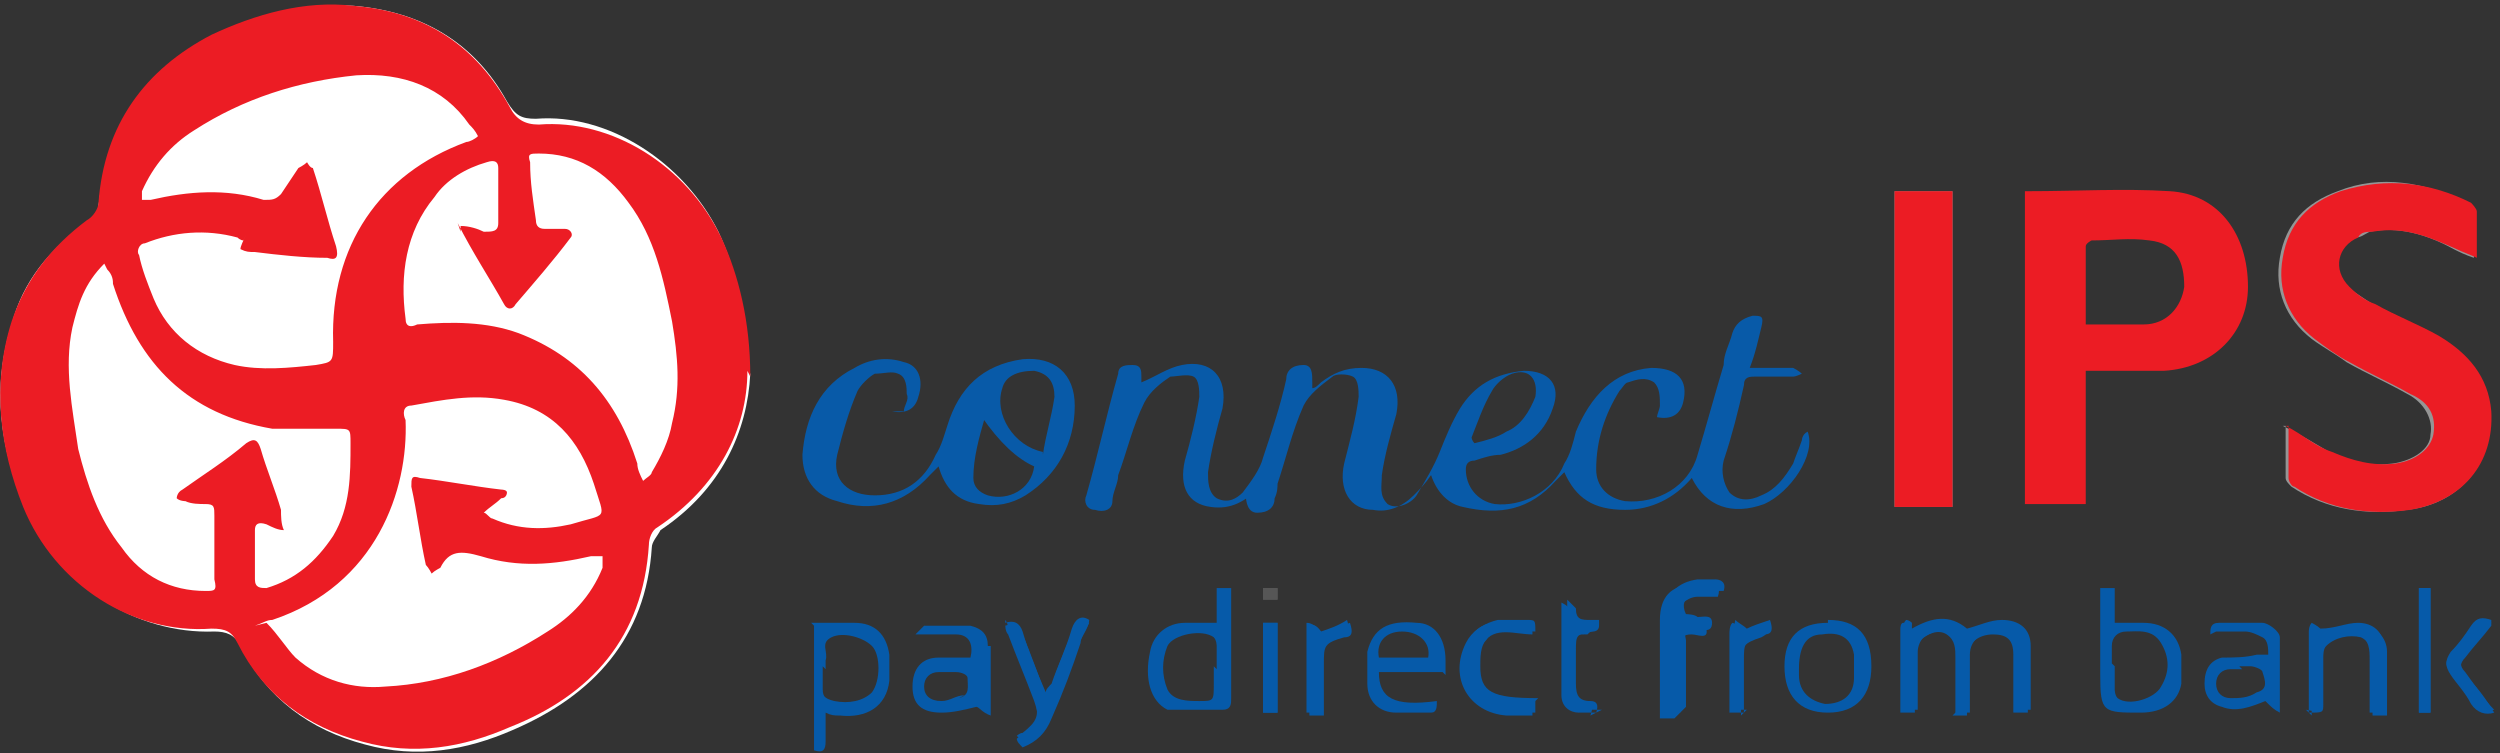
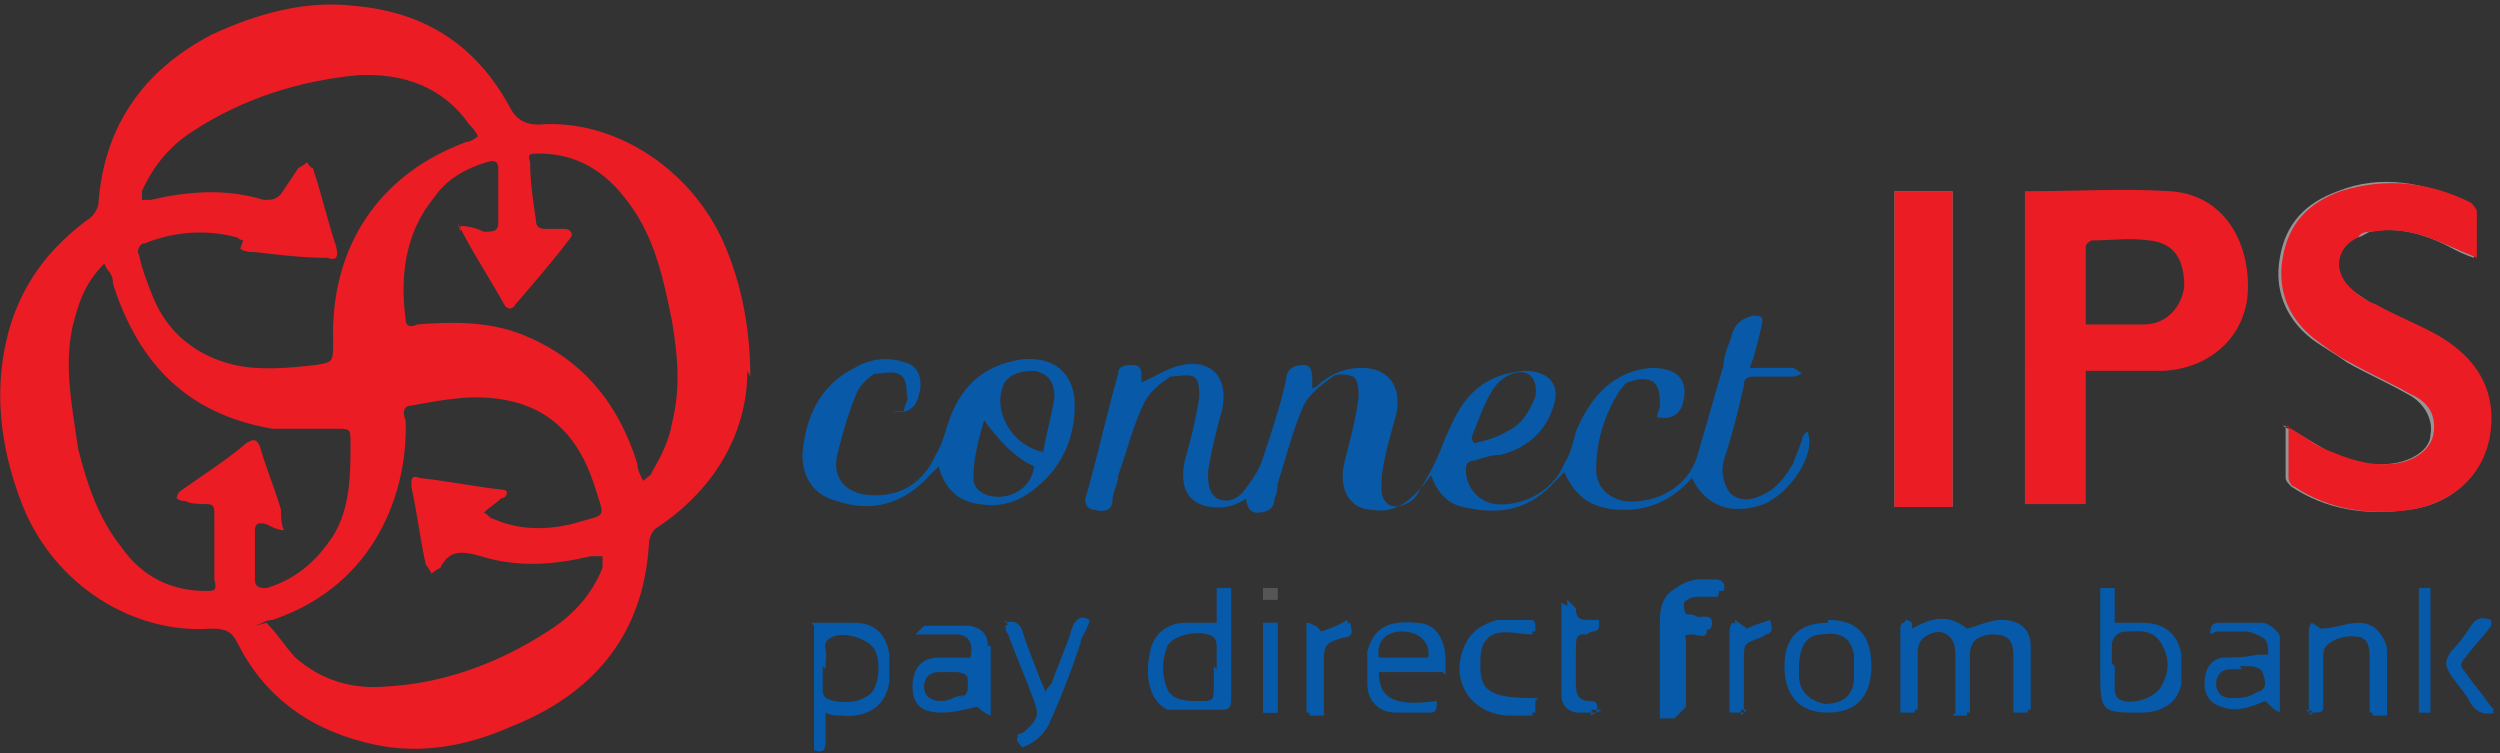
<svg xmlns="http://www.w3.org/2000/svg" id="Layer_1" data-name="Layer 1" version="1.1" viewBox="0 0 86.3 26">
  <rect x="0" y="0" width="86.3" height="26" fill="#333333" stroke="none" />
  <defs>
    <style>
      .cls-1 {
        fill: #085aa8;
      }

      .cls-1, .cls-2, .cls-3, .cls-4, .cls-5, .cls-6 {
        stroke-width: 0px;
      }

      .cls-2 {
        fill: #565656;
      }

      .cls-3 {
        fill: #ec1c24;
      }

      .cls-4 {
        fill: #065aa9;
      }

      .cls-5 {
        fill: #fff;
      }

      .cls-6 {
        fill: #959595;
      }
    </style>
  </defs>
-   <path class="cls-5" d="M25.8,12.8c0-1.9-.4-3.5-1-4.8-1.2-2.4-3.8-4.1-6.3-3.9-.5,0-.7-.1-1-.6C16.4,1.5,14.6.4,12.2.2c-1.7-.1-3.4.3-4.9,1.1-2.3,1.2-3.6,3.2-3.9,5.8,0,.2-.2.4-.4.6-1.3.9-2.2,2-2.6,3.5-.7,2.2-.4,4.3.5,6.4,1.1,2.6,3.8,4.3,6.5,4.2.4,0,.7.1.9.5.9,1.8,2.4,2.9,4.3,3.4,1.8.5,3.5.2,5.1-.5,2.8-1.2,4.6-3.2,4.8-6.3,0-.2.2-.4.3-.6,2.1-1.4,3-3.4,3.1-5.4Z" />
  <path class="cls-6" d="M78.9,14.7c0,.6,0,1.2,0,1.8,0,.1.1.2.2.3,1.2.8,2.6,1,4,.8,1.8-.2,3-1.6,2.8-3.4,0-1.2-.8-2-1.8-2.6-.7-.4-1.4-.7-2.2-1.1-.3-.2-.6-.4-.9-.6-.6-.6-.4-1.3.3-1.7.2,0,.3-.1.5-.2,1-.2,2,.1,2.9.6.2.1.4.2.7.3,0-.6,0-1.1,0-1.6,0,0,0-.2-.2-.3-1.5-.7-3-1-4.5-.4-1.1.4-1.8,1.1-2,2.3-.2,1.1.2,2.1,1.1,2.8.4.3.8.5,1.2.8.7.4,1.4.7,2.1,1.1.6.3.9.9.8,1.4,0,.5-.6.9-1.3,1-.8.1-1.5,0-2.2-.4-.5-.3-1-.6-1.6-.9Z" />
  <path class="cls-6" d="M67.4,17.5V6.6h-2v10.9h2Z" />
  <path class="cls-4" d="M67.5,24.6h.5c0-.7,0-1.3,0-2,0-.5.4-.8.9-.8.4,0,.6.2.7.7,0,.3,0,.7,0,1,0,.3,0,.7,0,1h.5c0-.8,0-1.5,0-2.2,0-.6-.4-.9-1-.9-.4,0-.8.2-1.2.3-.6-.5-1.2-.4-1.9,0,0,0,0-.2,0-.2,0,0-.1-.1-.2-.1,0,0-.1.1-.1.2,0,1,0,1.9,0,2.9h.5c0-.7,0-1.4,0-2,0-.2.1-.4.2-.5.3-.2.6-.3.9-.2.3.2.3.5.3.8,0,.6,0,1.2,0,1.9Z" />
  <path class="cls-4" d="M34.7,21.5c0,.1,0,.3.1.4.3.8.6,1.5.9,2.3.2.6.2.8-.4,1.2,0,0-.1,0-.2.1,0,.1.1.2.2.3.5-.2.8-.5,1-1,.4-.9.7-1.7,1-2.6,0-.2.2-.5.3-.7-.4-.1-.5,0-.6.3-.2.6-.5,1.2-.7,1.9,0,0,0,.1-.2.3-.3-.8-.5-1.4-.8-2.1-.1-.4-.3-.4-.6-.3Z" />
  <path class="cls-4" d="M79.7,24.6c.5,0,.5,0,.5-.3,0-.5,0-1.1,0-1.6,0-.1,0-.3.1-.4.3-.3.8-.4,1.2-.3.4.2.4.5.4.9,0,.6,0,1.2,0,1.8h.5c0-.8,0-1.5,0-2.2,0-.5-.4-.9-.9-.9-.4,0-.9.2-1.3.2,0,0,0,0,0,0,0,0-.2-.1-.3-.2,0,0-.1.2-.1.3,0,.3,0,.5,0,.8,0,.7,0,1.4,0,2Z" />
  <path class="cls-4" d="M58,24.6c0-.8,0-1.6,0-2.3,0-.3.1-.4.4-.4.2,0,.6.2.5-.2,0-.3-.3-.1-.5-.2-.1,0-.4,0-.4-.1,0-.2,0-.4,0-.5.2-.2.4-.3.6-.3.2,0,.5,0,.7,0,.1-.3,0-.4-.3-.4-.2,0-.4,0-.6,0-.7,0-1.1.4-1.1,1.2,0,.4,0,.7,0,1.1,0,.8,0,1.5,0,2.3h.5Z" />
  <path class="cls-4" d="M53,24.2c-1.5,0-2-.2-2-1.1,0-.3,0-.7.2-.9.4-.6,1.1-.3,1.7-.3,0-.4,0-.4-.3-.4-.3,0-.7,0-1,0-.4,0-.8.3-1,.7-.6,1.2.1,2.4,1.4,2.5.3,0,.6,0,.9,0v-.4Z" />
  <path class="cls-4" d="M83.9,24.6v-4.3h-.4v4.3h.4Z" />
  <path class="cls-4" d="M55.1,24.6c.1-.3,0-.4-.2-.4-.4,0-.5-.2-.5-.6,0-.4,0-.8,0-1.1,0-.6,0-.6.6-.7,0,0,.2,0,.2-.2,0,0,0-.2,0-.2-.1,0-.2,0-.3,0-.3,0-.5,0-.5-.4,0,0-.1-.1-.3-.3,0,1.2,0,2.2,0,3.2,0,.4.3.5.6.6.2,0,.4,0,.6,0Z" />
  <path class="cls-4" d="M45.6,21.8q-.2-.3-.4-.2v3.1h.5c0-.6,0-1.2,0-1.8,0-.6,0-.7.7-.9.3,0,.3-.2.2-.5-.3.1-.6.2-.9.4Z" />
  <path class="cls-4" d="M60.2,24.6c0-.6,0-1.2,0-1.8,0-.6,0-.7.7-.9.3,0,.3-.2.2-.5-.3.1-.6.2-.8.3-.1-.1-.3-.2-.4-.3,0,.1-.1.3-.1.4,0,.6,0,1.3,0,1.9,0,.3,0,.5,0,.8h.5Z" />
  <path class="cls-4" d="M86,21.5c-.3,0-.6,0-.7.2-.2.3-.5.6-.7.9-.2.2-.2.4,0,.7.2.3.5.6.7,1,.2.3.5.4.8.3-.3-.5-.6-.9-1-1.3-.2-.2-.2-.4,0-.6.3-.4.6-.7.9-1.1Z" />
  <path class="cls-4" d="M44.1,21.5h-.5v3.1h.5v-3.1Z" />
  <path class="cls-2" d="M43.6,20.7c.2,0,.3,0,.5,0,0-.2,0-.3,0-.4-.2,0-.3,0-.5,0,0,.2,0,.3,0,.4Z" />
  <path class="cls-3" d="M25.8,12.8c0,2-1,4-3.1,5.4-.2.1-.3.4-.3.6-.2,3.2-2,5.2-4.8,6.3-1.6.7-3.3,1-5.1.5-1.9-.5-3.4-1.6-4.3-3.4-.2-.4-.4-.5-.9-.5-2.7.2-5.4-1.5-6.5-4.2C0,15.5-.3,13.3.4,11.1c.5-1.5,1.4-2.6,2.6-3.5.2-.1.4-.4.4-.6.2-2.7,1.6-4.6,3.9-5.8C8.8.5,10.5,0,12.2.2c2.4.2,4.2,1.3,5.4,3.5.2.4.5.6,1,.6,2.5-.2,5.1,1.4,6.3,3.9.6,1.3,1,2.9,1,4.8ZM9.2,21.5c.4.4.7.9,1,1.2.9.8,2,1.1,3.1,1,2-.1,3.9-.8,5.6-1.9.8-.5,1.5-1.2,1.9-2.2,0-.1,0-.2,0-.4-.1,0-.2,0-.4,0-1.3.3-2.5.4-3.8,0-.7-.2-1.1-.2-1.4.4,0,0-.2.1-.3.2,0,0-.1-.2-.2-.3-.2-.9-.3-1.8-.5-2.7,0-.3,0-.4.3-.3.9.1,1.9.3,2.8.4,0,0,.2,0,.2.1,0,0,0,.2-.2.2-.2.2-.4.3-.6.5.1,0,.2.2.3.2.9.4,1.8.4,2.7.2,1.3-.4,1.2-.1.8-1.4-.5-1.5-1.4-2.6-3.1-2.9-1.1-.2-2.1,0-3.2.2-.3,0-.3.3-.2.5.1,2.4-1,5.7-4.6,6.9-.2,0-.3.1-.6.2ZM8.4,8.3c0,0-.1,0-.2-.1-1.1-.3-2.2-.2-3.2.2-.2,0-.3.3-.2.4.1.5.3,1,.5,1.5.5,1.2,1.5,2,2.8,2.3.9.2,1.9.1,2.8,0,.6-.1.6-.1.6-.8-.1-3.3,1.6-5.8,4.6-6.9.1,0,.3-.1.4-.2-.1-.2-.2-.3-.3-.4-.9-1.3-2.3-1.8-3.9-1.7-2,.2-3.9.8-5.6,1.9-.8.5-1.4,1.2-1.8,2.1,0,0,0,.2,0,.3.1,0,.2,0,.3,0,1.3-.3,2.6-.4,3.9,0,.3,0,.4,0,.6-.2.2-.3.4-.6.6-.9,0,0,.2-.1.3-.2,0,0,.1.2.2.2.3.9.5,1.8.8,2.7.1.4,0,.5-.3.4-.8,0-1.7-.1-2.5-.2-.2,0-.3,0-.5-.1,0-.1.1-.3.2-.5ZM15.9,8c0,0,0-.1,0-.2.3,0,.6.1.8.2.3,0,.5,0,.5-.3,0-.6,0-1.2,0-1.9,0-.2-.1-.3-.4-.2-.7.2-1.4.6-1.8,1.2-1,1.2-1.2,2.7-1,4.2,0,.3.2.3.4.2,1.2-.1,2.4-.1,3.5.3,2.1.8,3.4,2.3,4.1,4.5,0,.2.1.4.2.6.1-.1.3-.2.3-.3.3-.5.6-1.1.7-1.7.3-1.2.2-2.3,0-3.5-.3-1.5-.6-2.9-1.5-4.1-.8-1.1-1.8-1.7-3.1-1.7-.3,0-.4,0-.3.3,0,.7.1,1.3.2,2,0,.2.1.3.3.3.2,0,.4,0,.7,0,.2,0,.3.2.2.3-.6.8-1.3,1.6-1.9,2.3-.1.2-.3.2-.4,0-.5-.9-1.1-1.8-1.6-2.8ZM3.6,9.1c-.7.7-.9,1.4-1.1,2.2-.3,1.4,0,2.8.2,4.2.3,1.2.7,2.4,1.5,3.4.7,1,1.7,1.5,2.9,1.5.3,0,.4,0,.3-.4,0-.7,0-1.5,0-2.2,0-.3,0-.4-.3-.4-.2,0-.5,0-.7-.1,0,0-.2,0-.3-.1,0,0,0-.2.2-.3.7-.5,1.5-1,2.2-1.6.3-.2.4-.1.5.2.2.7.5,1.4.7,2.1,0,.2,0,.5.1.7-.2,0-.4-.1-.6-.2-.3-.1-.4,0-.4.2,0,.6,0,1.2,0,1.7,0,.3.2.3.4.3,1-.3,1.7-.9,2.3-1.8.6-1,.6-2.1.6-3.2,0-.5,0-.5-.5-.5-.7,0-1.5,0-2.2,0-2.9-.5-4.6-2.2-5.5-5,0-.1,0-.3-.2-.5Z" />
  <path class="cls-1" d="M43.5,16.8c-.5.5-1,.8-1.7.7-.8-.1-1.1-.7-.9-1.6.2-.7.4-1.5.5-2.2,0-.2,0-.6-.2-.7-.2-.1-.6,0-.8,0-.3.2-.7.5-.9.9-.4.8-.6,1.7-.9,2.5,0,.3-.2.6-.2.9,0,.3-.3.4-.6.3-.3,0-.4-.3-.3-.5.4-1.4.7-2.8,1.1-4.2,0-.3.3-.3.5-.3.3,0,.3.2.3.4,0,0,0,.2,0,.2.5-.2.9-.5,1.4-.6,1-.2,1.6.4,1.4,1.5-.2.7-.4,1.5-.5,2.2,0,.3,0,.7.3.9.4.2.7,0,.9-.2.3-.4.6-.8.7-1.2.3-.9.6-1.8.8-2.7,0-.3.2-.5.6-.5.3,0,.3.3.3.6,0,0,0,0,0,.2.1,0,.2-.1.3-.2.4-.3.8-.5,1.4-.5.9,0,1.4.6,1.2,1.6-.2.7-.4,1.4-.5,2.1,0,.4-.1.7.2,1,.3.2.8,0,1-.3.3-.5.6-1,.8-1.5.2-.5.4-1,.7-1.5.5-.8,1.2-1.2,2.2-1.3.9,0,1.3.5,1,1.3-.3.9-1,1.4-1.8,1.6-.3,0-.6.1-.9.2-.2,0-.3.1-.3.3,0,.6.4,1.1,1,1.2.9.1,2-.4,2.4-1.4.2-.3.3-.7.4-1.1.5-1.2,1.3-2.1,2.6-2.2.9,0,1.3.4,1.1,1.2-.1.4-.4.6-.9.5,0-.1.1-.3.1-.4,0-.3,0-.6-.2-.8-.3-.2-.6-.1-.9,0-.1,0-.2.2-.3.3-.5.8-.8,1.7-.8,2.7,0,.6.4,1,1,1.1,1.1.1,2.2-.5,2.5-1.6.3-1,.6-2.1.9-3.1,0-.4.2-.7.3-1.1.1-.3.3-.5.7-.6.3,0,.4,0,.3.4-.1.4-.2.9-.4,1.4.2,0,.3,0,.4,0,.4,0,.8,0,1.1,0,0,0,.2.1.3.2,0,0-.2.1-.3.1-.4,0-.9,0-1.3,0-.2,0-.4,0-.4.3-.2.9-.4,1.7-.7,2.6-.1.4,0,.8.2,1.1.3.3.7.3,1.1.1.5-.2.8-.6,1.1-1.1.1-.3.2-.5.3-.8,0,0,0-.2.2-.3.3.8-.6,2.1-1.5,2.5-1.1.4-2,.1-2.5-.9-.6.7-1.4,1.1-2.3,1.1-1.1,0-1.7-.4-2.1-1.3-.1.1-.2.2-.3.3-.9,1-1.9,1.2-3.2.9-.5-.1-.9-.5-1.1-1.1-.2.3-.4.5-.6.7-.4.4-.9.6-1.4.5-.8,0-1.2-.7-1-1.6.2-.8.4-1.5.5-2.3,0-.2,0-.6-.2-.7-.2-.1-.6-.1-.7,0-.4.3-.8.6-1,1-.4.9-.6,1.8-.9,2.7,0,.1,0,.3-.1.5,0,.3-.2.5-.6.5-.3,0-.4-.3-.4-.7ZM50.8,15.1c0,0,0,.1.1.2.4-.1.8-.2,1.1-.4.5-.2.8-.7,1-1.2.1-.6-.2-1-.8-.8-.3.1-.6.4-.7.6-.3.5-.5,1.1-.7,1.6Z" />
  <path class="cls-3" d="M70,6.6c1.7,0,3.3-.1,4.9,0,1.7.1,2.7,1.5,2.7,3.3,0,1.6-1.2,2.8-2.9,2.9-.7,0-1.4,0-2.1,0-.2,0-.3,0-.6,0v4.6h-2.1V6.6ZM72,11.2c.7,0,1.4,0,2,0,.8,0,1.3-.6,1.4-1.3,0-.9-.3-1.5-1.2-1.6-.7-.1-1.3,0-2,0,0,0-.2.1-.2.2,0,.9,0,1.9,0,2.9Z" />
  <path class="cls-3" d="M78.9,14.7c.6.3,1,.7,1.6.9.7.3,1.4.5,2.2.4.7-.1,1.2-.5,1.3-1,.1-.6-.1-1.1-.8-1.4-.7-.4-1.4-.7-2.1-1.1-.4-.2-.8-.5-1.2-.8-.9-.7-1.3-1.7-1.1-2.8.2-1.2.9-1.9,2-2.3,1.6-.5,3.1-.3,4.5.4,0,0,.2.2.2.3,0,.5,0,1,0,1.6-.2-.1-.5-.2-.7-.3-.9-.4-1.8-.8-2.9-.6-.2,0-.4,0-.5.2-.7.3-.9,1.1-.3,1.7.3.3.6.5.9.6.7.4,1.5.7,2.2,1.1,1,.6,1.7,1.4,1.8,2.6.1,1.8-1,3.1-2.8,3.4-1.4.2-2.8,0-4-.8-.1,0-.2-.2-.2-.3,0-.6,0-1.2,0-1.8Z" />
  <path class="cls-3" d="M67.4,17.5h-2V6.6h2v10.9Z" />
  <path class="cls-1" d="M31.2,14.2c0-.2.2-.4.1-.6,0-.2,0-.6-.3-.7-.2-.1-.5,0-.8,0-.2.1-.5.4-.6.6-.3.7-.5,1.4-.7,2.2-.2.9.4,1.4,1.3,1.4,1,0,1.7-.5,2.1-1.4.2-.3.3-.7.4-1,.4-1.3,1.2-2.1,2.6-2.3,1.1-.1,1.8.5,1.8,1.6,0,1.3-.6,2.4-1.7,3.1-.5.3-1,.4-1.6.3-.8-.1-1.2-.6-1.4-1.3-.1.1-.2.2-.3.3-.9,1-2,1.3-3.2.9-.8-.2-1.2-.8-1.2-1.6.1-1.3.6-2.4,1.8-3,.5-.3,1.1-.4,1.7-.2.5.1.7.6.5,1.2-.1.4-.4.6-.9.5ZM36,15.7c.1-.7.3-1.3.4-2,0-.5-.2-.8-.7-.9-.6,0-1,.2-1.1.6-.3.9.4,2,1.4,2.2ZM34,14.4c-.2.7-.4,1.4-.4,2.1,0,.3.2.5.5.6.7.2,1.5-.2,1.6-1q-.9-.4-1.8-1.7Z" />
  <path class="cls-4" d="M67.5,24.6c0-.6,0-1.3,0-1.9,0-.3,0-.6-.3-.8-.3-.2-.7,0-.9.2-.1.1-.2.3-.2.5,0,.7,0,1.3,0,2h-.5c0-1,0-2,0-2.9,0,0,0-.2.1-.2,0,0,.2,0,.2.1,0,0,0,.1,0,.2.7-.4,1.3-.6,1.9,0,.4-.1.8-.3,1.2-.3.6,0,.9.3,1,.9,0,.7,0,1.5,0,2.2h-.5c0-.3,0-.7,0-1,0-.3,0-.7,0-1,0-.5-.2-.7-.7-.7-.5,0-.9.3-.9.8,0,.6,0,1.3,0,2h-.5Z" />
  <path class="cls-4" d="M72.5,20.3h.5v1.2c.4,0,.7,0,1,0,.7,0,1.2.4,1.3,1.1,0,.3,0,.7,0,1-.1.6-.6,1-1.4,1-1.3,0-1.4,0-1.4-1.3,0-.9,0-1.8,0-2.7,0-.1,0-.3,0-.4ZM73,23c0,.3,0,.5,0,.8,0,0,0,.2.1.3.4.3,1.3,0,1.5-.4.3-.5.3-1,0-1.5-.3-.5-.8-.4-1.2-.4-.3,0-.5.2-.5.5,0,.2,0,.4,0,.6Z" />
  <path class="cls-4" d="M42,21.5v-1.2h.5c0,.3,0,.5,0,.7,0,1,0,2.1,0,3.1,0,.2,0,.4-.3.4-.5,0-1.1,0-1.6,0,0,0-.2,0-.3,0-.6-.3-.8-1.1-.6-2,.1-.6.6-1,1.2-1,.3,0,.6,0,1,0ZM42,23.1c0-.3,0-.5,0-.8,0,0,0-.2-.1-.3-.4-.3-1.4-.1-1.6.3-.2.5-.2,1,0,1.5.2.4.7.4,1.1.4.5,0,.5,0,.5-.6,0-.2,0-.4,0-.6Z" />
  <path class="cls-4" d="M28,21.5c.5,0,1,0,1.5,0,.7,0,1.1.4,1.2,1.1,0,.3,0,.6,0,.9-.1.9-.8,1.3-1.7,1.2-.2,0-.3,0-.5-.1,0,.3,0,.6,0,1,0,.3-.1.4-.4.3v-4.3ZM28.4,23c0,.2,0,.5,0,.7,0,.3,0,.4.4.5.5.1,1,0,1.3-.3.3-.4.3-1.3,0-1.6-.3-.3-1-.5-1.4-.3-.4.2-.1.5-.2.8,0,0,0,.2,0,.3Z" />
  <path class="cls-4" d="M34.1,22.3c0-.4-.2-.6-.6-.7-.5,0-1,0-1.6,0,0,0-.2.2-.3.3.5,0,1,0,1.4,0,.5,0,.6.4.5.8-.4,0-.8,0-1.1,0-.6,0-.9.4-.9,1,0,.6.3.9,1,.9.4,0,.8-.1,1.2-.2.1,0,.2.2.5.3,0-.9,0-1.7,0-2.4ZM33.3,24c-.3,0-.5.2-.8.2-.4,0-.6-.2-.6-.5,0-.3.2-.5.5-.5.1,0,.3,0,.4,0,0,0,0,0,0,0,0,0,.2,0,.2,0,.2,0,.4.1.4.2,0,.3.1.6-.3.7Z" />
  <path class="cls-4" d="M76.3,21.9c0-.2,0-.4.3-.4.5,0,1,0,1.5,0,.2,0,.6.3.6.5,0,.8,0,1.6,0,2.6-.2-.1-.3-.2-.5-.4-.5.2-1,.4-1.5.2-.4-.1-.6-.4-.6-.8,0-.5.2-.8.6-.9.4,0,.8,0,1.2-.1.1,0,.3,0,.4,0,0-.2,0-.5-.2-.6-.2-.1-.4-.2-.6-.2-.3,0-.7,0-1,0ZM77.4,23.1c0,0-.2,0-.4,0-.3,0-.5.2-.5.5,0,.3.2.5.5.5.3,0,.6,0,.9-.2.4-.1.3-.4.2-.7,0-.1-.3-.2-.4-.2,0,0-.2,0-.4,0Z" />
  <path class="cls-4" d="M49.8,23.2h-2.2c0,.9.5,1.2,2,1,0,.2,0,.4-.2.4-.4,0-.8,0-1.2,0-.6,0-1-.4-1-1,0-.4,0-.8,0-1.1.2-.8.7-1.1,1.7-1,.6,0,1,.5,1,1.3,0,.1,0,.3,0,.5ZM49.3,22.7c.1-.5-.3-.9-.9-.9-.6,0-.9.4-.8.9h1.7Z" />
  <path class="cls-4" d="M63.1,21.4c1,0,1.5.5,1.5,1.6,0,1-.5,1.6-1.5,1.6-1,0-1.5-.6-1.5-1.6,0-1,.5-1.5,1.5-1.5ZM62.1,23c0,0,0,.2,0,.3,0,.6.4.9.9,1,.6,0,1-.3,1-.9,0-.3,0-.5,0-.8-.1-.6-.5-.8-1.1-.7-.6,0-.8.5-.8,1.2Z" />
  <path class="cls-4" d="M34.7,21.5c.3-.1.5,0,.6.3.2.7.5,1.4.8,2.1,0-.1.1-.2.2-.3.2-.6.5-1.2.7-1.9.1-.3.3-.5.6-.3,0,.2-.2.5-.3.7-.3.9-.7,1.7-1,2.6-.2.5-.5.8-1,1,0-.1-.1-.2-.2-.3,0,0,.1-.1.2-.1.5-.4.6-.6.4-1.2-.3-.8-.6-1.5-.9-2.3,0-.1,0-.3-.1-.4Z" />
  <path class="cls-4" d="M79.7,24.6c0-.7,0-1.4,0-2,0-.3,0-.5,0-.8,0,0,0-.2.1-.3,0,0,.2.1.3.2,0,0,0,0,0,0,.5,0,.9-.2,1.3-.2.5,0,.9.3.9.9,0,.7,0,1.5,0,2.2h-.5c0-.6,0-1.2,0-1.8,0-.4,0-.7-.4-.9-.3-.2-.9,0-1.2.3,0,.1-.1.3-.1.4,0,.5,0,1.1,0,1.6,0,.4,0,.4-.5.3Z" />
  <path class="cls-4" d="M58,24.6h-.5c0-.8,0-1.5,0-2.3,0-.4,0-.7,0-1.1,0-.7.4-1.1,1.1-1.2.2,0,.4,0,.6,0,.2,0,.4.1.3.4-.2,0-.5,0-.7,0-.2,0-.5.2-.6.3-.1.1-.1.3,0,.5,0,0,.3,0,.4.1.2,0,.5-.1.5.2,0,.4-.4.2-.5.2-.3,0-.5,0-.4.4,0,.8,0,1.5,0,2.3Z" />
  <path class="cls-4" d="M53,24.2v.4c-.3,0-.6,0-.9,0-1.3,0-2-1.3-1.4-2.5.2-.4.6-.6,1-.7.3,0,.7,0,1,0,.3,0,.3,0,.3.4-.6,0-1.3-.3-1.7.3-.2.2-.2.6-.2.9,0,.9.4,1.1,2,1.1Z" />
-   <path class="cls-4" d="M83.9,24.6h-.4v-4.3h.4v4.3Z" />
  <path class="cls-4" d="M55.1,24.6c-.2,0-.4,0-.6,0-.3,0-.6-.2-.6-.6,0-1,0-2.1,0-3.2.2.1.3.2.3.3,0,.3.3.4.5.4.1,0,.2,0,.3,0,0,0,.1.1,0,.2,0,0-.1.1-.2.2-.6,0-.6,0-.6.7,0,.4,0,.8,0,1.1,0,.4.1.6.5.6.3,0,.3.1.2.4Z" />
  <path class="cls-4" d="M45.6,21.8c.3-.1.6-.2.9-.4.1.3,0,.4-.2.5-.6.1-.7.3-.7.9,0,.6,0,1.2,0,1.8h-.5v-3.1q.2,0,.4.2Z" />
  <path class="cls-4" d="M60.2,24.6h-.5c0-.3,0-.5,0-.8,0-.6,0-1.3,0-1.9,0-.1,0-.3.1-.4.1,0,.2.2.4.3.2,0,.5-.2.8-.3.1.3,0,.4-.2.5-.6.2-.7.3-.7.9,0,.6,0,1.2,0,1.8Z" />
  <path class="cls-4" d="M86,21.5c-.3.4-.6.8-.9,1.1-.2.2-.2.4,0,.6.3.4.6.9,1,1.3-.4.1-.6,0-.8-.3-.2-.3-.5-.7-.7-1-.2-.2-.2-.4,0-.7.3-.3.5-.6.7-.9.2-.3.4-.3.7-.2Z" />
  <path class="cls-4" d="M44.1,21.5v3.1h-.5v-3.1h.5Z" />
  <path class="cls-2" d="M43.6,20.7c0-.2,0-.3,0-.4.2,0,.3,0,.5,0,0,.1,0,.3,0,.4-.2,0-.3,0-.5,0Z" />
</svg>